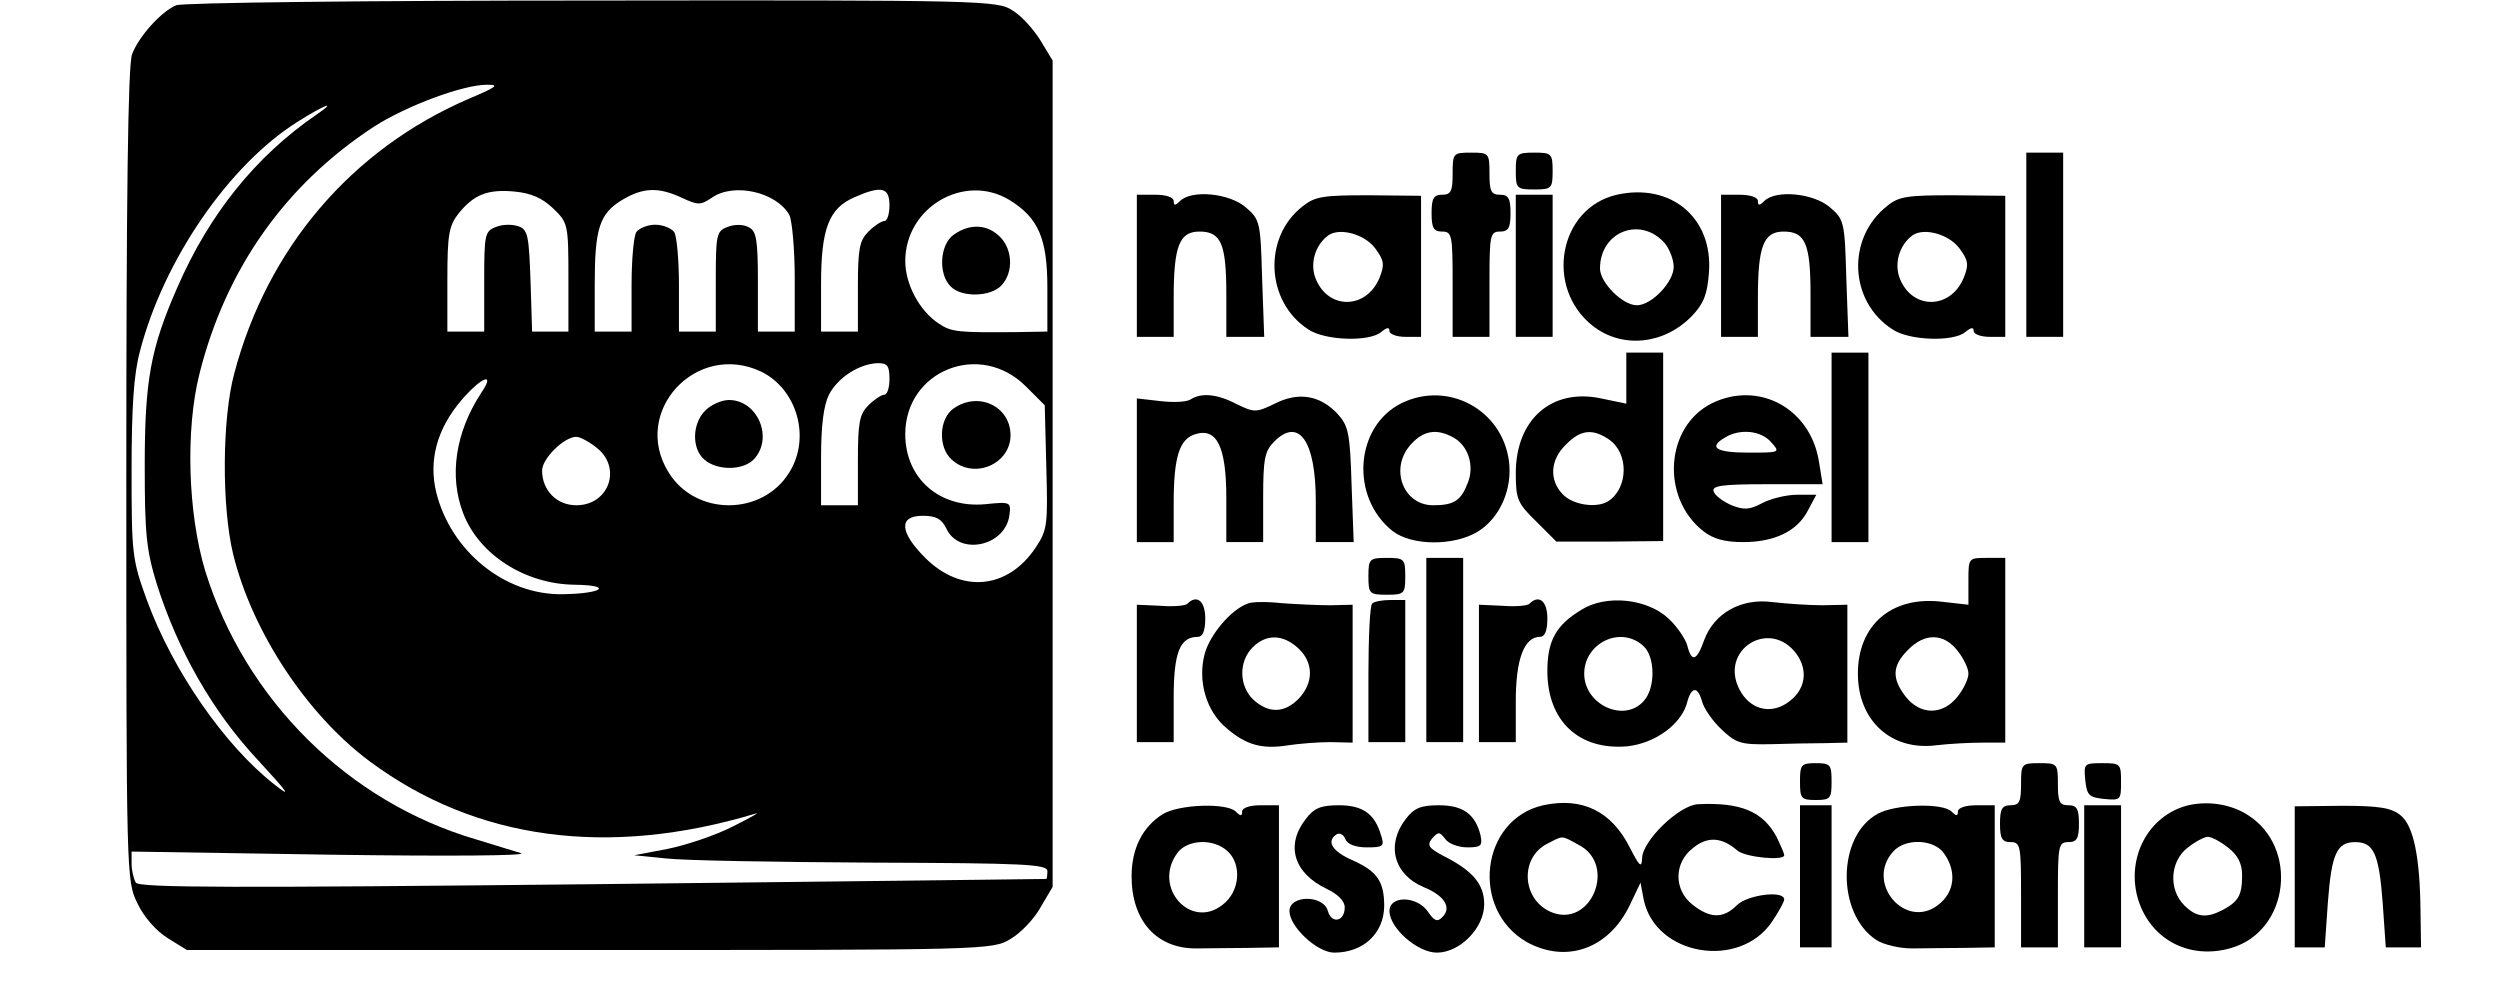
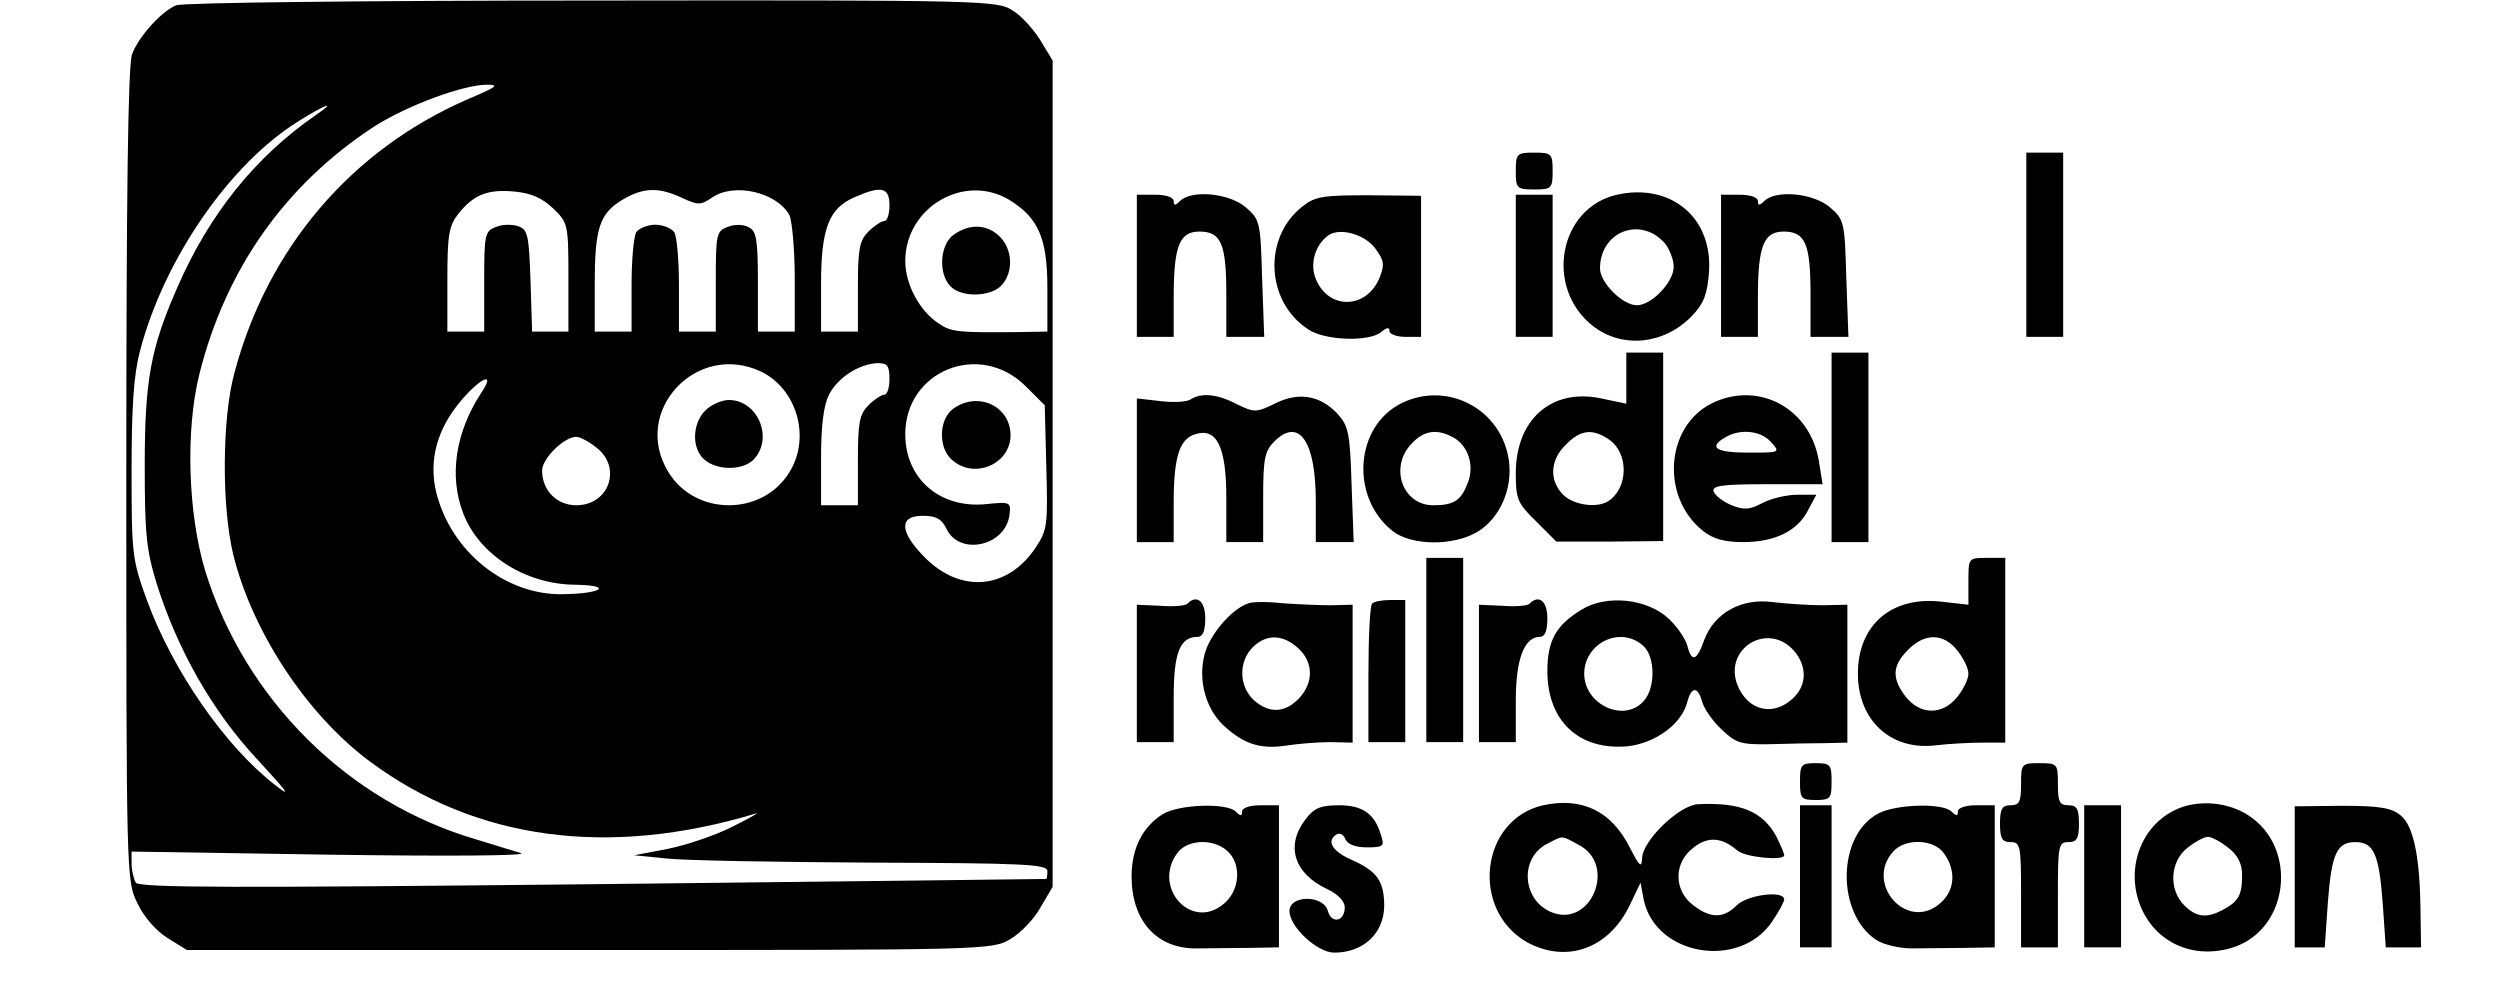
<svg xmlns="http://www.w3.org/2000/svg" version="1.0" width="475" height="190" viewBox="0 0 475 190" preserveAspectRatio="xMidYMid meet">
  <g transform="translate(0,190) scale(0.1,-0.1)" fill="#000000" stroke="none">
    <path d="M335 1890 c-28 -11 -72 -60 -84 -93 -8 -19 -11 -279 -11 -799 0 -760 0 -772 21 -814 12 -26 36 -53 57 -66 l37 -23 765 0 c754 0 766 0 800 21 19 11 45 38 57 60 l23 39 0 785 0 785 -23 38 c-13 21 -36 47 -53 57 -28 19 -53 20 -799 19 -424 0 -779 -4 -790 -9z m555 -178 c-222 -96 -382 -283 -445 -522 -23 -85 -24 -252 -2 -343 36 -147 140 -305 260 -394 201 -149 452 -183 732 -99 11 4 -8 -7 -42 -24 -33 -17 -90 -36 -125 -43 l-63 -12 60 -6 c33 -4 210 -7 393 -8 288 -1 332 -3 332 -16 0 -8 -1 -15 -2 -15 -2 0 -390 -5 -863 -10 -673 -7 -861 -7 -867 3 -4 7 -8 23 -8 36 l0 23 383 -6 c218 -3 371 -2 357 3 -14 4 -52 16 -85 26 -243 71 -439 265 -515 510 -33 109 -38 268 -11 375 50 199 163 359 331 469 62 40 170 80 215 80 25 0 19 -4 -35 -27z m-289 -30 c-115 -79 -203 -188 -264 -328 -51 -116 -62 -177 -62 -339 0 -129 3 -160 23 -225 40 -126 106 -242 191 -333 59 -64 66 -74 33 -48 -95 74 -194 217 -243 351 -28 77 -29 88 -29 246 0 119 4 183 16 227 45 173 169 354 300 436 52 33 76 41 35 13z m450 -178 c28 -27 29 -30 29 -131 l0 -103 -35 0 -34 0 -3 96 c-3 86 -5 98 -23 104 -11 4 -30 4 -42 -1 -22 -8 -23 -14 -23 -104 l0 -95 -35 0 -35 0 0 99 c0 85 3 102 21 125 29 36 55 47 107 42 31 -3 52 -12 73 -32z m245 20 c30 -14 35 -14 56 0 42 30 124 11 148 -33 5 -11 10 -65 10 -120 l0 -101 -35 0 -35 0 0 95 c0 80 -3 96 -17 103 -10 6 -28 6 -40 1 -22 -8 -23 -14 -23 -104 l0 -95 -35 0 -35 0 0 88 c0 48 -4 93 -9 101 -5 7 -21 14 -36 14 -15 0 -31 -7 -36 -14 -5 -8 -9 -53 -9 -101 l0 -88 -35 0 -35 0 0 89 c0 107 9 135 52 161 40 24 69 25 114 4z m394 -14 c0 -16 -4 -30 -10 -30 -5 0 -19 -9 -30 -20 -17 -17 -20 -33 -20 -105 l0 -85 -35 0 -35 0 0 90 c0 106 15 144 63 165 52 23 67 19 67 -15z m228 10 c55 -34 72 -73 72 -167 l0 -83 -57 -1 c-113 -1 -125 0 -149 16 -37 24 -64 75 -64 119 0 102 112 168 198 116z m-472 -326 c68 -33 95 -125 54 -191 -51 -84 -179 -84 -230 0 -71 115 53 249 176 191z m244 -14 c0 -16 -4 -30 -10 -30 -5 0 -19 -9 -30 -20 -17 -17 -20 -33 -20 -105 l0 -85 -35 0 -35 0 0 90 c0 62 5 100 15 120 17 33 58 59 93 60 18 0 22 -5 22 -30z m259 -14 l36 -36 3 -118 c3 -109 2 -119 -20 -152 -53 -80 -142 -88 -210 -20 -49 49 -51 80 -5 80 26 0 36 -6 45 -24 24 -53 113 -34 120 26 3 24 2 25 -46 20 -87 -8 -152 49 -152 133 0 121 142 178 229 91z m-1035 -13 c-49 -75 -61 -158 -34 -228 30 -79 118 -135 212 -136 74 -1 53 -17 -23 -18 -109 -2 -212 81 -240 193 -15 61 1 121 48 176 39 45 65 54 37 13z m220 -104 c48 -38 23 -109 -39 -109 -37 0 -65 28 -65 66 0 23 42 64 65 64 7 0 24 -9 39 -21z" />
    <path d="M1812 1454 c-26 -18 -30 -74 -6 -98 21 -22 77 -20 97 2 23 25 21 68 -3 92 -24 24 -57 26 -88 4z" />
    <path d="M1340 1120 c-25 -25 -26 -72 -2 -93 25 -22 75 -21 95 1 37 41 6 112 -48 112 -14 0 -34 -9 -45 -20z" />
    <path d="M1812 1124 c-28 -19 -30 -74 -4 -97 42 -39 112 -9 112 46 0 55 -61 84 -108 51z" />
-     <path d="M2760 1570 c0 -33 -3 -40 -20 -40 -16 0 -20 -7 -20 -35 0 -28 4 -35 20 -35 19 0 20 -7 20 -100 l0 -100 35 0 35 0 0 100 c0 93 1 100 20 100 16 0 20 7 20 35 0 28 -4 35 -20 35 -17 0 -20 7 -20 40 0 39 -1 40 -35 40 -34 0 -35 -1 -35 -40z" />
    <path d="M2880 1575 c0 -33 2 -35 35 -35 33 0 35 2 35 35 0 33 -2 35 -35 35 -33 0 -35 -2 -35 -35z" />
    <path d="M3850 1435 l0 -175 35 0 35 0 0 175 0 175 -35 0 -35 0 0 -175z" />
    <path d="M3072 1530 c-110 -25 -138 -176 -46 -249 56 -44 136 -36 189 19 22 23 29 41 32 82 8 104 -72 171 -175 148z m91 -92 c9 -11 17 -31 17 -45 0 -29 -42 -73 -70 -73 -27 0 -70 43 -70 70 0 70 77 100 123 48z" />
    <path d="M2160 1395 l0 -135 35 0 35 0 0 74 c0 99 11 126 49 126 41 0 51 -23 51 -119 l0 -81 36 0 36 0 -4 111 c-3 107 -4 112 -31 135 -31 27 -103 34 -125 12 -9 -9 -12 -9 -12 0 0 7 -14 12 -35 12 l-35 0 0 -135z" />
    <path d="M2475 1508 c-76 -59 -70 -182 11 -234 31 -21 115 -24 138 -5 11 9 16 10 16 2 0 -6 14 -11 30 -11 l30 0 0 134 0 134 -99 1 c-87 0 -102 -2 -126 -21z m138 -80 c17 -23 18 -31 8 -56 -25 -60 -97 -61 -121 -2 -12 29 -1 65 24 83 22 15 69 2 89 -25z" />
    <path d="M2880 1395 l0 -135 35 0 35 0 0 135 0 135 -35 0 -35 0 0 -135z" />
    <path d="M3270 1395 l0 -135 35 0 35 0 0 74 c0 99 11 126 49 126 41 0 51 -23 51 -119 l0 -81 36 0 36 0 -4 111 c-3 107 -4 112 -31 135 -31 27 -103 34 -125 12 -9 -9 -12 -9 -12 0 0 7 -14 12 -35 12 l-35 0 0 -135z" />
-     <path d="M3586 1509 c-78 -61 -73 -182 10 -235 31 -21 115 -24 138 -5 11 9 16 10 16 2 0 -6 14 -11 30 -11 l30 0 0 134 0 134 -99 1 c-86 0 -103 -2 -125 -20z m137 -81 c17 -23 18 -31 8 -56 -25 -60 -97 -61 -121 -2 -12 29 -1 65 24 83 22 15 69 2 89 -25z" />
    <path d="M3090 1182 l0 -49 -48 10 c-94 20 -162 -40 -162 -142 0 -49 3 -57 39 -92 l38 -38 102 0 101 1 0 179 0 179 -35 0 -35 0 0 -48z m-33 -117 c38 -26 37 -92 -1 -117 -21 -14 -66 -8 -86 12 -27 27 -25 66 5 95 28 29 51 31 82 10z" />
    <path d="M3480 1050 l0 -180 35 0 35 0 0 180 0 180 -35 0 -35 0 0 -180z" />
    <path d="M2262 1141 c-8 -5 -34 -6 -58 -3 l-44 5 0 -137 0 -136 35 0 35 0 0 74 c0 88 11 122 41 131 41 13 59 -24 59 -121 l0 -84 35 0 35 0 0 85 c0 73 3 88 21 106 47 47 79 1 79 -113 l0 -78 36 0 36 0 -4 109 c-3 99 -6 112 -27 135 -33 35 -74 42 -119 19 -35 -17 -39 -17 -72 -1 -38 20 -68 22 -88 9z" />
    <path d="M2663 1134 c-89 -44 -98 -179 -17 -243 36 -28 116 -29 162 -1 42 26 66 81 59 134 -13 98 -116 153 -204 110z m98 -65 c28 -15 41 -53 28 -86 -13 -34 -26 -43 -66 -43 -58 0 -84 72 -41 117 23 25 48 29 79 12z" />
    <path d="M3253 1134 c-89 -44 -98 -179 -17 -243 19 -15 41 -21 76 -21 60 0 103 21 123 60 l16 30 -36 0 c-20 0 -50 -7 -67 -16 -24 -13 -35 -13 -58 -4 -16 7 -31 18 -34 26 -4 11 14 14 101 14 l106 0 -7 43 c-16 101 -114 154 -203 111z m112 -74 c18 -20 17 -20 -43 -20 -62 0 -77 10 -44 29 28 17 68 13 87 -9z" />
-     <path d="M2600 805 c0 -33 2 -35 35 -35 33 0 35 2 35 35 0 33 -2 35 -35 35 -33 0 -35 -2 -35 -35z" />
    <path d="M2710 665 l0 -175 35 0 35 0 0 175 0 175 -35 0 -35 0 0 -175z" />
    <path d="M3740 796 l0 -45 -53 6 c-94 10 -157 -45 -157 -137 0 -89 63 -147 149 -136 25 3 65 5 89 5 l42 0 0 176 0 175 -35 0 c-35 0 -35 0 -35 -44z m-21 -132 c12 -15 21 -34 21 -44 0 -10 -9 -29 -21 -44 -28 -35 -70 -35 -98 0 -27 35 -26 59 4 89 32 33 68 32 94 -1z" />
    <path d="M2256 753 c-3 -4 -27 -6 -51 -4 l-45 2 0 -131 0 -130 35 0 35 0 0 84 c0 87 12 116 46 116 9 0 14 11 14 35 0 33 -16 46 -34 28z" />
    <path d="M2370 753 c-32 -12 -71 -59 -81 -95 -14 -52 3 -110 42 -142 37 -32 68 -40 117 -32 20 3 56 6 80 6 l42 -1 0 131 0 131 -42 -1 c-24 0 -65 2 -93 4 -27 3 -57 3 -65 -1z m97 -85 c29 -27 29 -65 1 -95 -27 -28 -57 -29 -86 -3 -28 26 -29 73 -2 100 26 26 58 25 87 -2z" />
    <path d="M2607 753 c-4 -3 -7 -64 -7 -135 l0 -128 35 0 35 0 0 135 0 135 -28 0 c-16 0 -32 -3 -35 -7z" />
    <path d="M2906 753 c-3 -4 -27 -6 -51 -4 l-45 2 0 -131 0 -130 35 0 35 0 0 78 c0 80 16 122 46 122 9 0 14 11 14 35 0 33 -16 46 -34 28z" />
    <path d="M3004 741 c-48 -29 -64 -59 -64 -116 0 -95 60 -151 152 -143 54 6 104 43 114 85 8 29 20 29 28 0 3 -12 19 -36 36 -52 28 -27 37 -30 93 -29 34 1 81 2 105 2 l42 1 0 131 0 131 -47 -1 c-27 0 -69 3 -95 6 -60 8 -111 -21 -130 -72 -14 -40 -24 -43 -32 -11 -3 12 -19 36 -35 51 -41 39 -120 47 -167 17z m118 -68 c23 -20 24 -80 1 -105 -37 -42 -113 -7 -113 52 0 58 69 92 112 53z m291 -15 c24 -33 17 -71 -18 -94 -33 -22 -71 -11 -90 26 -39 75 57 136 108 68z" />
    <path d="M3420 415 c0 -32 2 -35 30 -35 28 0 30 3 30 35 0 32 -2 35 -30 35 -28 0 -30 -3 -30 -35z" />
    <path d="M3840 410 c0 -33 -3 -40 -20 -40 -16 0 -20 -7 -20 -35 0 -28 4 -35 20 -35 19 0 20 -7 20 -100 l0 -100 35 0 35 0 0 100 c0 93 1 100 20 100 16 0 20 7 20 35 0 28 -4 35 -20 35 -17 0 -20 7 -20 40 0 39 -1 40 -35 40 -34 0 -35 -1 -35 -40z" />
-     <path d="M3962 418 c3 -29 7 -33 36 -36 31 -3 32 -2 32 32 0 35 -1 36 -36 36 -34 0 -35 -1 -32 -32z" />
    <path d="M2932 370 c-119 -27 -139 -198 -31 -260 75 -41 155 -13 195 69 l21 44 6 -32 c22 -107 182 -134 244 -42 13 19 23 38 23 42 0 18 -70 9 -90 -11 -26 -26 -51 -25 -84 1 -36 28 -36 80 1 108 27 22 54 21 84 -5 15 -13 89 -20 89 -9 0 4 -7 19 -14 34 -26 49 -68 67 -150 63 -36 -2 -106 -70 -106 -103 -1 -19 -5 -15 -23 20 -35 70 -91 97 -165 81z m67 -75 c75 -38 23 -162 -54 -127 -54 25 -57 103 -5 129 31 16 26 16 59 -2z" />
    <path d="M4154 369 c-72 -20 -113 -97 -93 -173 22 -80 98 -121 179 -97 110 33 128 192 30 253 -33 21 -78 27 -116 17z m80 -80 c18 -14 26 -30 26 -52 0 -38 -7 -50 -37 -66 -31 -16 -50 -14 -73 9 -30 30 -27 83 6 109 15 12 32 21 39 21 7 0 24 -9 39 -21z" />
    <path d="M2209 353 c-38 -24 -59 -65 -59 -118 0 -85 48 -138 124 -137 23 0 67 1 99 1 l57 1 0 135 0 135 -35 0 c-21 0 -35 -5 -35 -12 0 -9 -3 -9 -12 0 -17 17 -108 14 -139 -5z m123 -70 c28 -25 24 -77 -9 -102 -60 -48 -133 32 -87 97 18 27 69 30 96 5z" />
    <path d="M2481 344 c-39 -50 -23 -103 40 -133 21 -10 34 -23 34 -35 0 -27 -25 -32 -32 -7 -8 31 -73 31 -73 0 0 -30 53 -79 85 -79 55 0 94 36 95 88 0 47 -13 66 -59 87 -40 17 -52 37 -31 50 6 3 13 -1 16 -9 4 -10 19 -16 41 -16 31 0 34 2 27 23 -12 41 -35 57 -80 57 -34 0 -47 -5 -63 -26z" />
-     <path d="M2671 344 c-38 -49 -23 -106 35 -130 39 -16 53 -39 34 -57 -9 -9 -15 -7 -27 11 -21 30 -73 31 -73 1 0 -32 53 -79 90 -79 44 0 90 47 90 92 0 38 -22 64 -78 92 -28 15 -31 20 -21 33 12 13 14 13 25 -1 6 -9 25 -16 42 -16 26 0 29 3 25 23 -10 40 -33 57 -79 57 -34 0 -47 -5 -63 -26z" />
    <path d="M3420 235 l0 -135 30 0 30 0 0 135 0 135 -30 0 -30 0 0 -135z" />
    <path d="M3568 354 c-78 -42 -79 -190 -3 -240 14 -9 44 -16 68 -16 23 0 68 1 100 1 l57 1 0 135 0 135 -35 0 c-21 0 -35 -5 -35 -12 0 -9 -3 -9 -12 0 -17 17 -107 14 -140 -4z m126 -76 c24 -34 20 -73 -11 -97 -62 -49 -140 41 -86 101 23 26 78 24 97 -4z" />
    <path d="M3960 235 l0 -135 35 0 35 0 0 135 0 135 -35 0 -35 0 0 -135z" />
    <path d="M4360 234 l0 -134 29 0 28 0 6 86 c7 92 17 114 52 114 35 0 45 -22 52 -114 l6 -86 33 0 34 0 -1 68 c-1 103 -13 163 -38 183 -17 14 -40 18 -111 18 l-90 -1 0 -134z" />
  </g>
</svg>